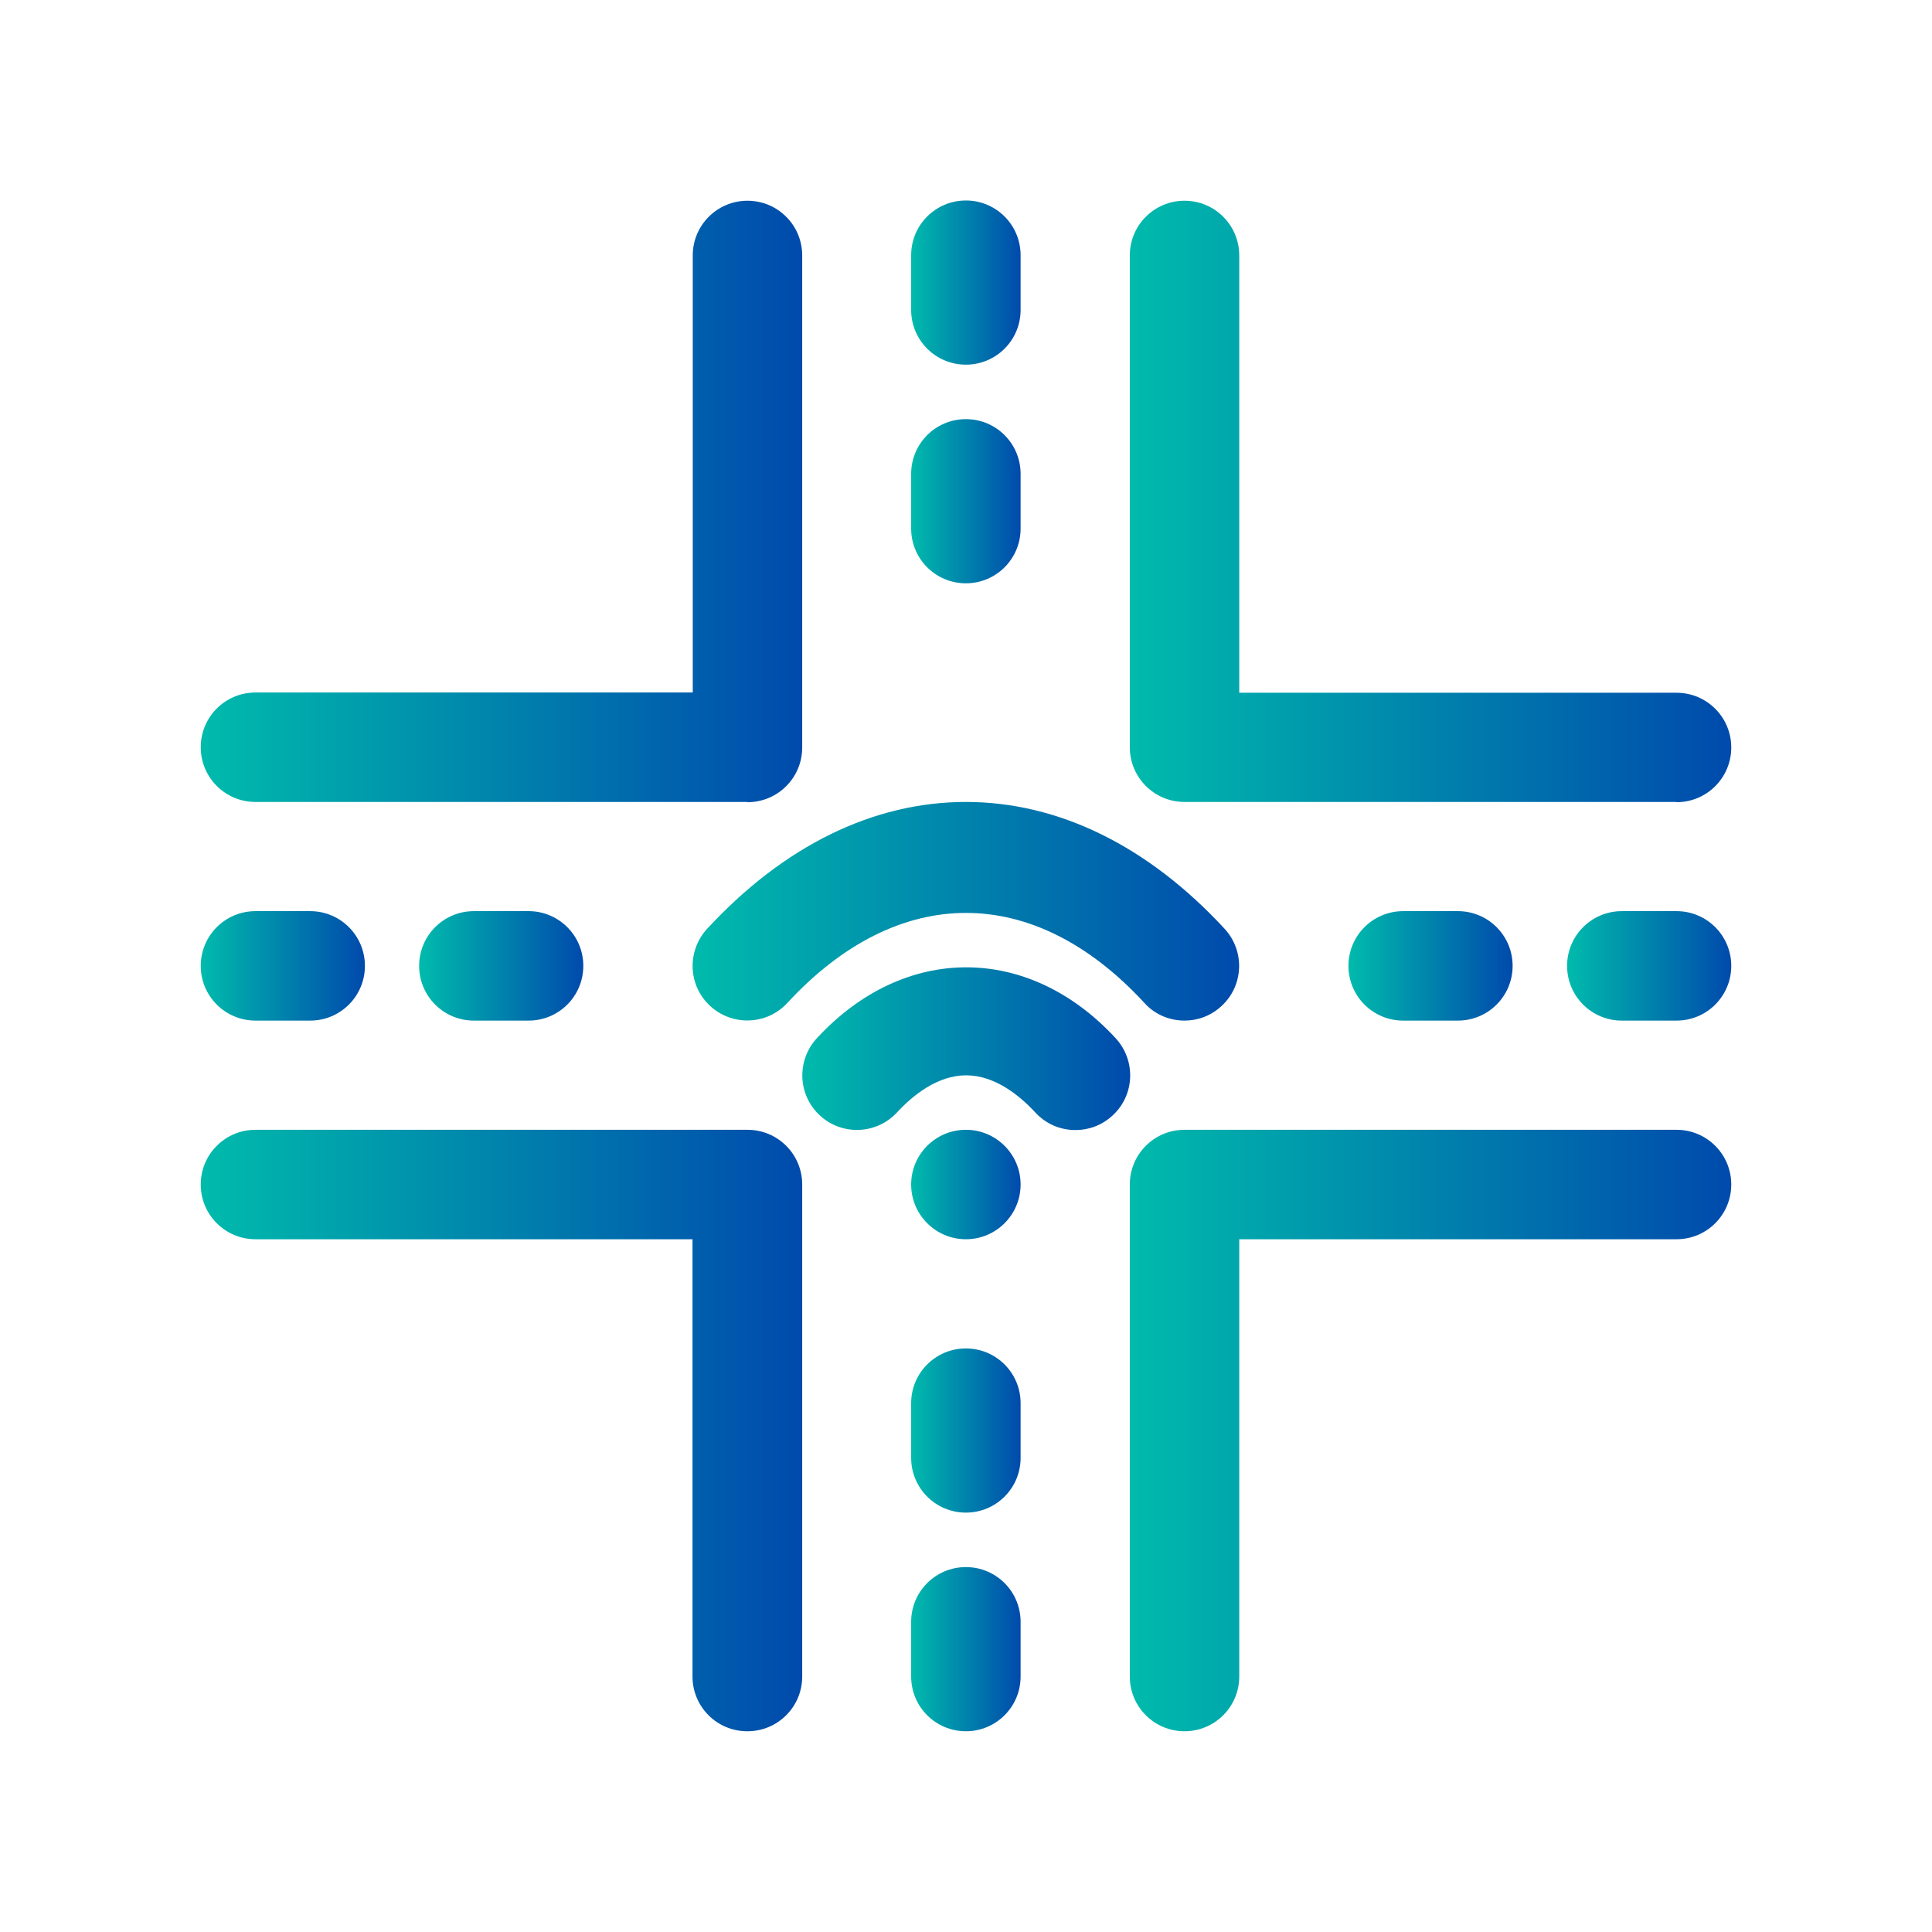
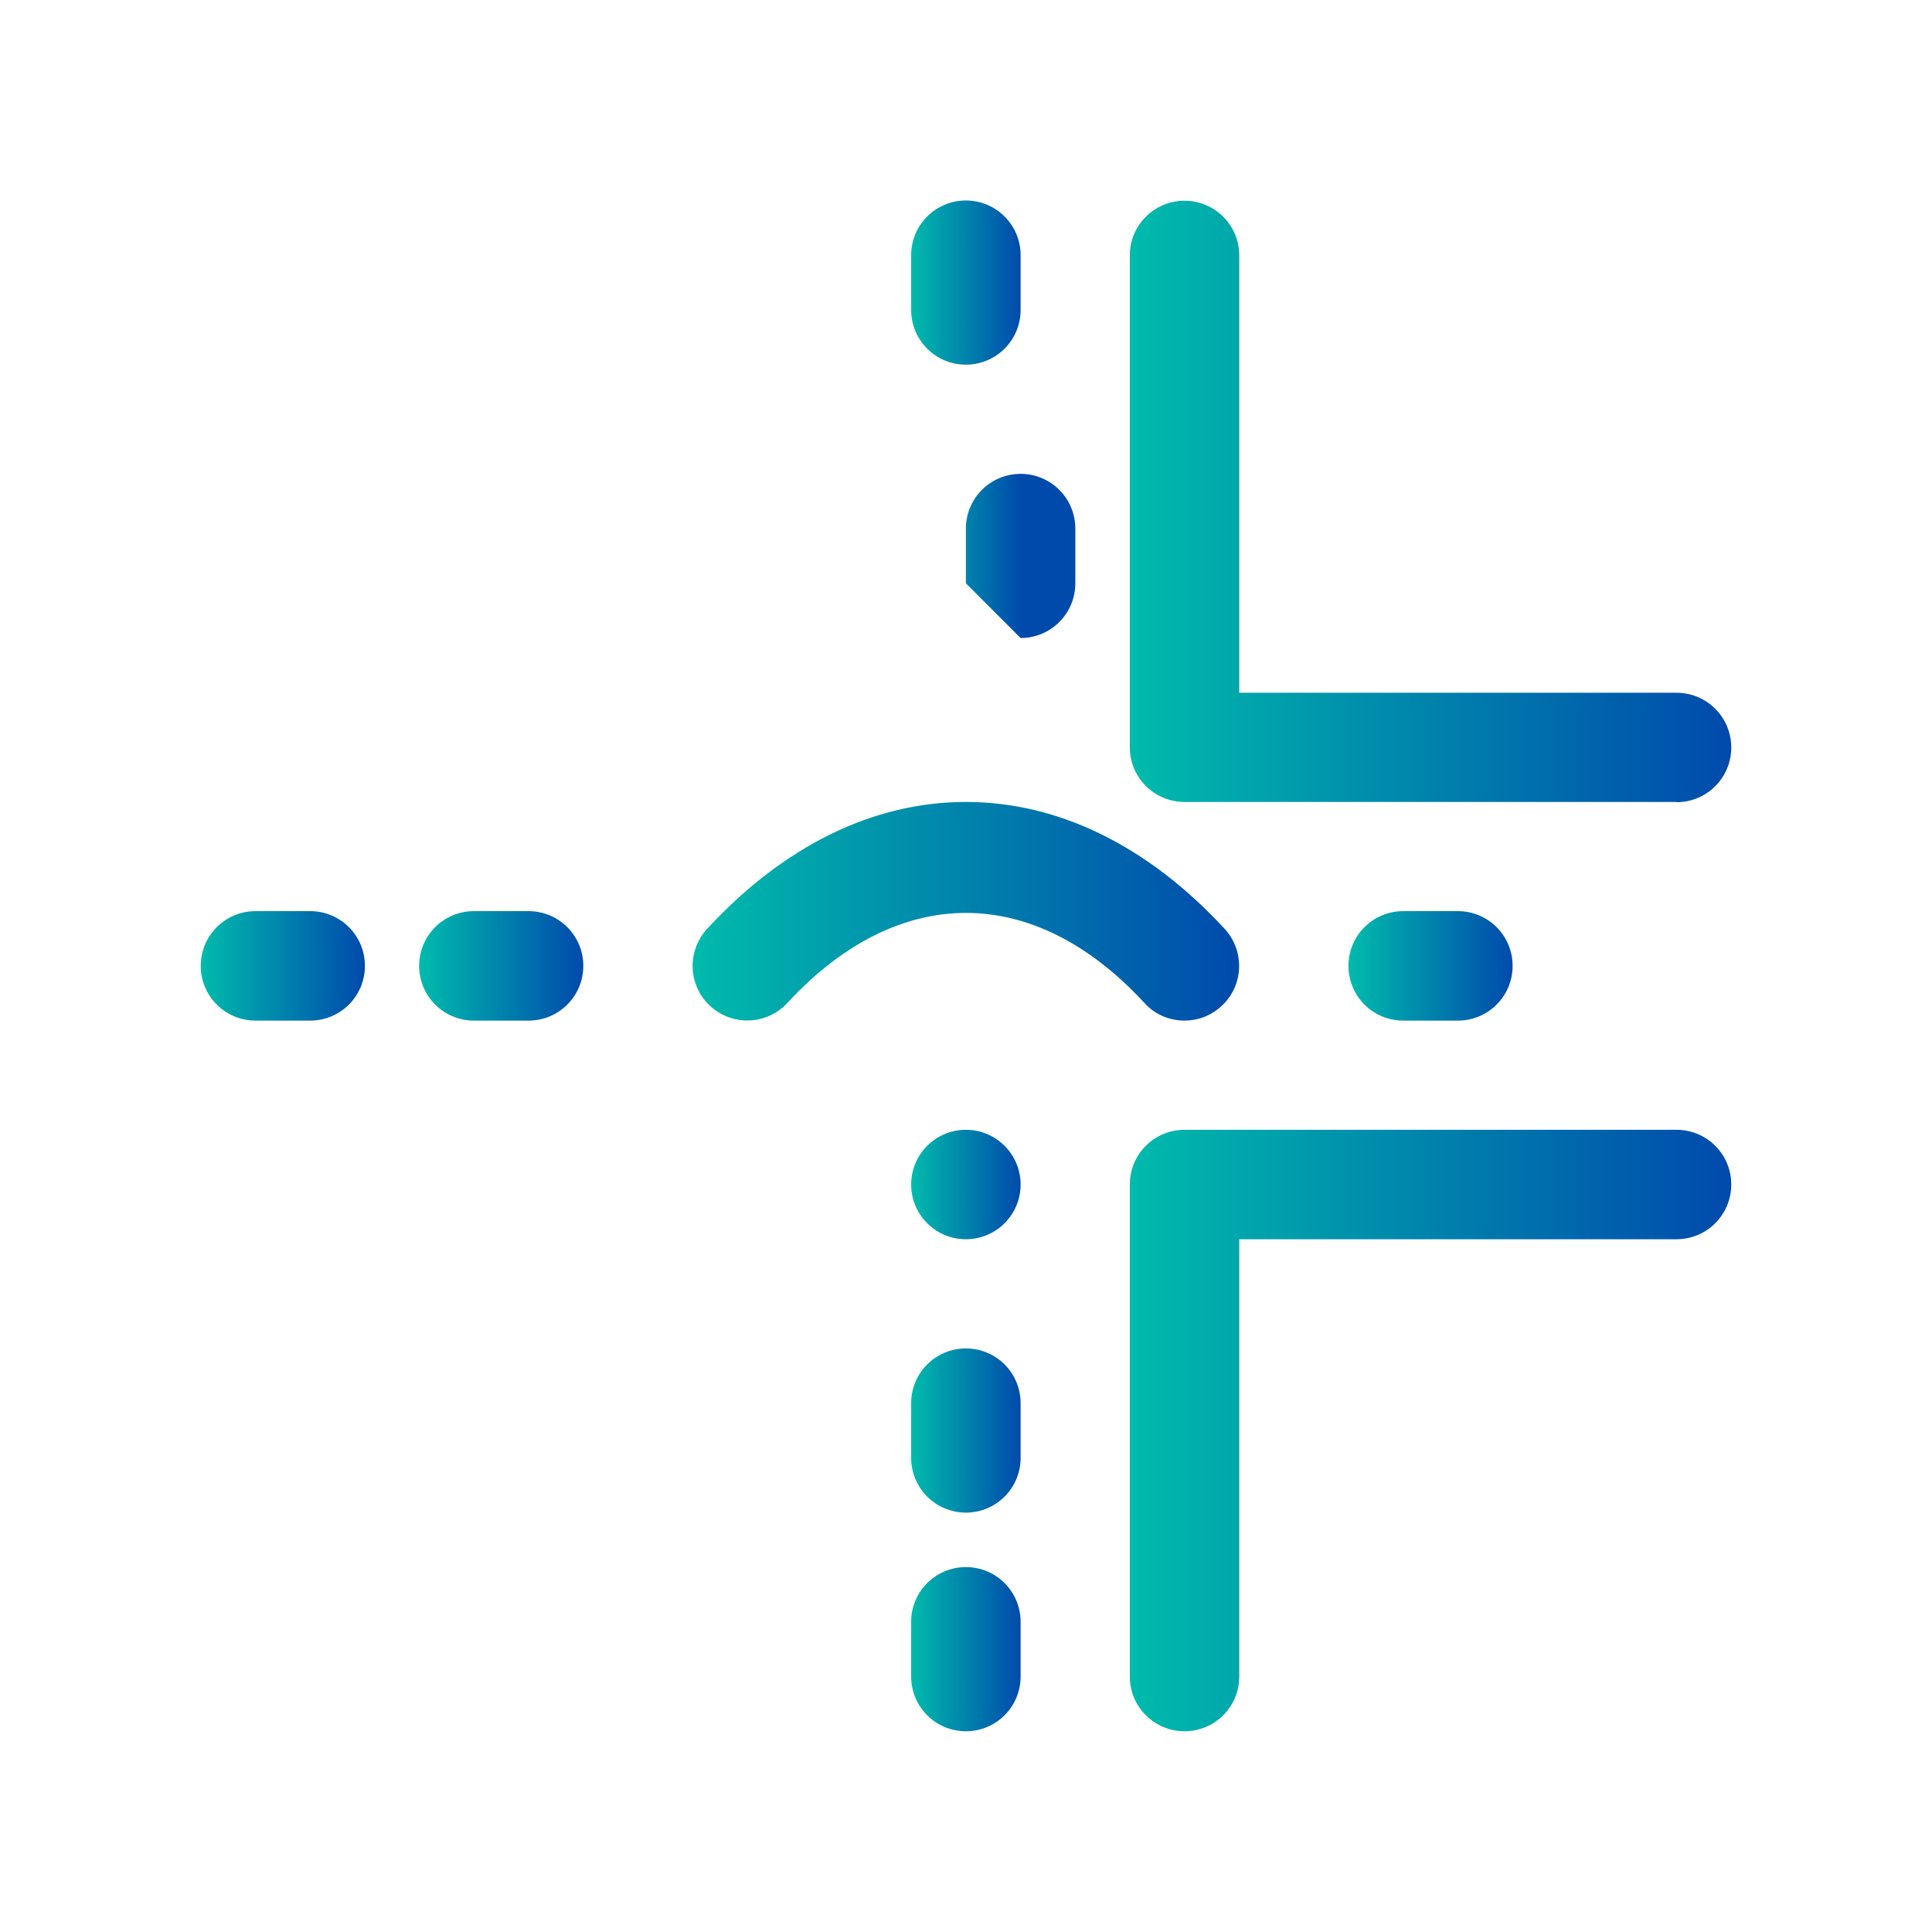
<svg xmlns="http://www.w3.org/2000/svg" xmlns:xlink="http://www.w3.org/1999/xlink" id="Layer_1" data-name="Layer 1" viewBox="0 0 76.61 76.61">
  <defs>
    <style>      .cls-1 {        fill: url(#linear-gradient);      }      .cls-1, .cls-2, .cls-3, .cls-4, .cls-5, .cls-6, .cls-7, .cls-8, .cls-9, .cls-10, .cls-11, .cls-12, .cls-13, .cls-14, .cls-15 {        stroke-width: 0px;      }      .cls-2 {        fill: url(#linear-gradient-11);      }      .cls-3 {        fill: url(#linear-gradient-12);      }      .cls-4 {        fill: url(#linear-gradient-13);      }      .cls-5 {        fill: url(#linear-gradient-10);      }      .cls-6 {        fill: url(#linear-gradient-15);      }      .cls-7 {        fill: url(#linear-gradient-14);      }      .cls-8 {        fill: url(#linear-gradient-4);      }      .cls-9 {        fill: url(#linear-gradient-2);      }      .cls-10 {        fill: url(#linear-gradient-3);      }      .cls-11 {        fill: url(#linear-gradient-8);      }      .cls-12 {        fill: url(#linear-gradient-9);      }      .cls-13 {        fill: url(#linear-gradient-7);      }      .cls-14 {        fill: url(#linear-gradient-5);      }      .cls-15 {        fill: url(#linear-gradient-6);      }    </style>
    <linearGradient id="linear-gradient" x1="36.14" y1="11.21" x2="40.47" y2="11.21" gradientUnits="userSpaceOnUse">
      <stop offset="0" stop-color="#00bbac" />
      <stop offset="1" stop-color="#004aac" />
    </linearGradient>
    <linearGradient id="linear-gradient-2" y1="19.88" y2="19.88" xlink:href="#linear-gradient" />
    <linearGradient id="linear-gradient-3" x1="7.96" y1="38.3" x2="14.46" y2="38.3" xlink:href="#linear-gradient" />
    <linearGradient id="linear-gradient-4" x1="16.63" y1="38.3" x2="23.13" y2="38.3" xlink:href="#linear-gradient" />
    <linearGradient id="linear-gradient-5" y1="65.4" y2="65.4" xlink:href="#linear-gradient" />
    <linearGradient id="linear-gradient-6" y1="56.73" y2="56.73" xlink:href="#linear-gradient" />
    <linearGradient id="linear-gradient-7" x1="62.15" y1="38.3" x2="68.65" y2="38.3" xlink:href="#linear-gradient" />
    <linearGradient id="linear-gradient-8" x1="53.48" y1="38.3" x2="59.98" y2="38.3" xlink:href="#linear-gradient" />
    <linearGradient id="linear-gradient-9" x1="7.96" y1="19.88" x2="31.8" y2="19.88" xlink:href="#linear-gradient" />
    <linearGradient id="linear-gradient-10" x1="7.96" y1="56.73" x2="31.8" y2="56.73" xlink:href="#linear-gradient" />
    <linearGradient id="linear-gradient-11" x1="44.81" y1="56.73" x2="68.65" y2="56.73" xlink:href="#linear-gradient" />
    <linearGradient id="linear-gradient-12" x1="44.81" y1="19.88" x2="68.65" y2="19.88" xlink:href="#linear-gradient" />
    <linearGradient id="linear-gradient-13" x1="27.47" y1="36.14" x2="49.14" y2="36.14" xlink:href="#linear-gradient" />
    <linearGradient id="linear-gradient-14" x1="31.8" y1="41.58" x2="44.81" y2="41.58" xlink:href="#linear-gradient" />
    <linearGradient id="linear-gradient-15" y1="46.97" y2="46.97" xlink:href="#linear-gradient" />
  </defs>
  <path class="cls-1" d="m38.3,14.46c-1.2,0-2.17-.97-2.17-2.17v-2.17c0-1.2.97-2.17,2.17-2.17s2.17.97,2.17,2.17v2.17c0,1.2-.97,2.17-2.17,2.17Z" />
-   <path class="cls-9" d="m38.3,23.13c-1.2,0-2.17-.97-2.17-2.17v-2.17c0-1.2.97-2.17,2.17-2.17s2.17.97,2.17,2.17v2.17c0,1.2-.97,2.17-2.17,2.17Z" />
+   <path class="cls-9" d="m38.3,23.13v-2.17c0-1.2.97-2.17,2.17-2.17s2.17.97,2.17,2.17v2.17c0,1.2-.97,2.17-2.17,2.17Z" />
  <path class="cls-10" d="m12.3,40.47h-2.17c-1.2,0-2.17-.97-2.17-2.17s.97-2.17,2.17-2.17h2.17c1.2,0,2.17.97,2.17,2.17s-.97,2.17-2.17,2.17Z" />
  <path class="cls-8" d="m20.96,40.47h-2.17c-1.2,0-2.17-.97-2.17-2.17s.97-2.17,2.17-2.17h2.17c1.2,0,2.17.97,2.17,2.17s-.97,2.17-2.17,2.17Z" />
  <path class="cls-14" d="m38.3,68.65c-1.2,0-2.17-.97-2.17-2.17v-2.17c0-1.2.97-2.17,2.17-2.17s2.17.97,2.17,2.17v2.17c0,1.2-.97,2.17-2.17,2.17Z" />
  <path class="cls-15" d="m38.3,59.98c-1.2,0-2.17-.97-2.17-2.17v-2.17c0-1.2.97-2.17,2.17-2.17s2.17.97,2.17,2.17v2.17c0,1.2-.97,2.17-2.17,2.17Z" />
-   <path class="cls-13" d="m66.48,40.47h-2.17c-1.2,0-2.17-.97-2.17-2.17s.97-2.17,2.17-2.17h2.17c1.2,0,2.17.97,2.17,2.17s-.97,2.17-2.17,2.17Z" />
  <path class="cls-11" d="m57.81,40.47h-2.17c-1.2,0-2.17-.97-2.17-2.17s.97-2.17,2.17-2.17h2.17c1.2,0,2.17.97,2.17,2.17s-.97,2.17-2.17,2.17Z" />
-   <path class="cls-12" d="m29.63,31.8H10.13c-1.2,0-2.17-.97-2.17-2.17s.97-2.17,2.17-2.17h17.34V10.13c0-1.2.97-2.17,2.17-2.17s2.17.97,2.17,2.17v19.51c0,1.2-.97,2.17-2.17,2.17Z" />
-   <path class="cls-5" d="m29.63,68.65c-1.2,0-2.17-.97-2.17-2.17v-17.34H10.13c-1.2,0-2.17-.97-2.17-2.17s.97-2.17,2.17-2.17h19.51c1.2,0,2.17.97,2.17,2.17v19.51c0,1.2-.97,2.17-2.17,2.17Z" />
  <path class="cls-2" d="m46.97,68.65c-1.2,0-2.17-.97-2.17-2.17v-19.51c0-1.2.97-2.17,2.17-2.17h19.51c1.2,0,2.17.97,2.17,2.17s-.97,2.17-2.17,2.17h-17.34v17.34c0,1.2-.97,2.17-2.17,2.17Z" />
  <path class="cls-3" d="m66.48,31.8h-19.51c-1.2,0-2.17-.97-2.17-2.17V10.13c0-1.2.97-2.17,2.17-2.17s2.17.97,2.17,2.17v17.34h17.34c1.2,0,2.17.97,2.17,2.17s-.97,2.17-2.17,2.17Z" />
  <path class="cls-4" d="m46.97,40.47c-.58,0-1.17-.23-1.59-.7-4.39-4.76-9.76-4.76-14.16,0-.81.88-2.18.93-3.06.12-.88-.81-.93-2.18-.12-3.06,3.04-3.29,6.59-5.03,10.26-5.03s7.22,1.74,10.26,5.03c.81.88.76,2.25-.12,3.06-.42.39-.94.58-1.47.58Z" />
-   <path class="cls-7" d="m42.64,44.81c-.58,0-1.16-.23-1.59-.7-.62-.67-1.6-1.47-2.74-1.47s-2.12.8-2.74,1.47c-.81.88-2.19.93-3.06.12-.88-.81-.93-2.18-.12-3.06,3.46-3.75,8.39-3.75,11.85,0,.81.88.76,2.25-.12,3.06-.42.39-.94.58-1.47.58Z" />
  <circle class="cls-6" cx="38.3" cy="46.97" r="2.17" />
</svg>